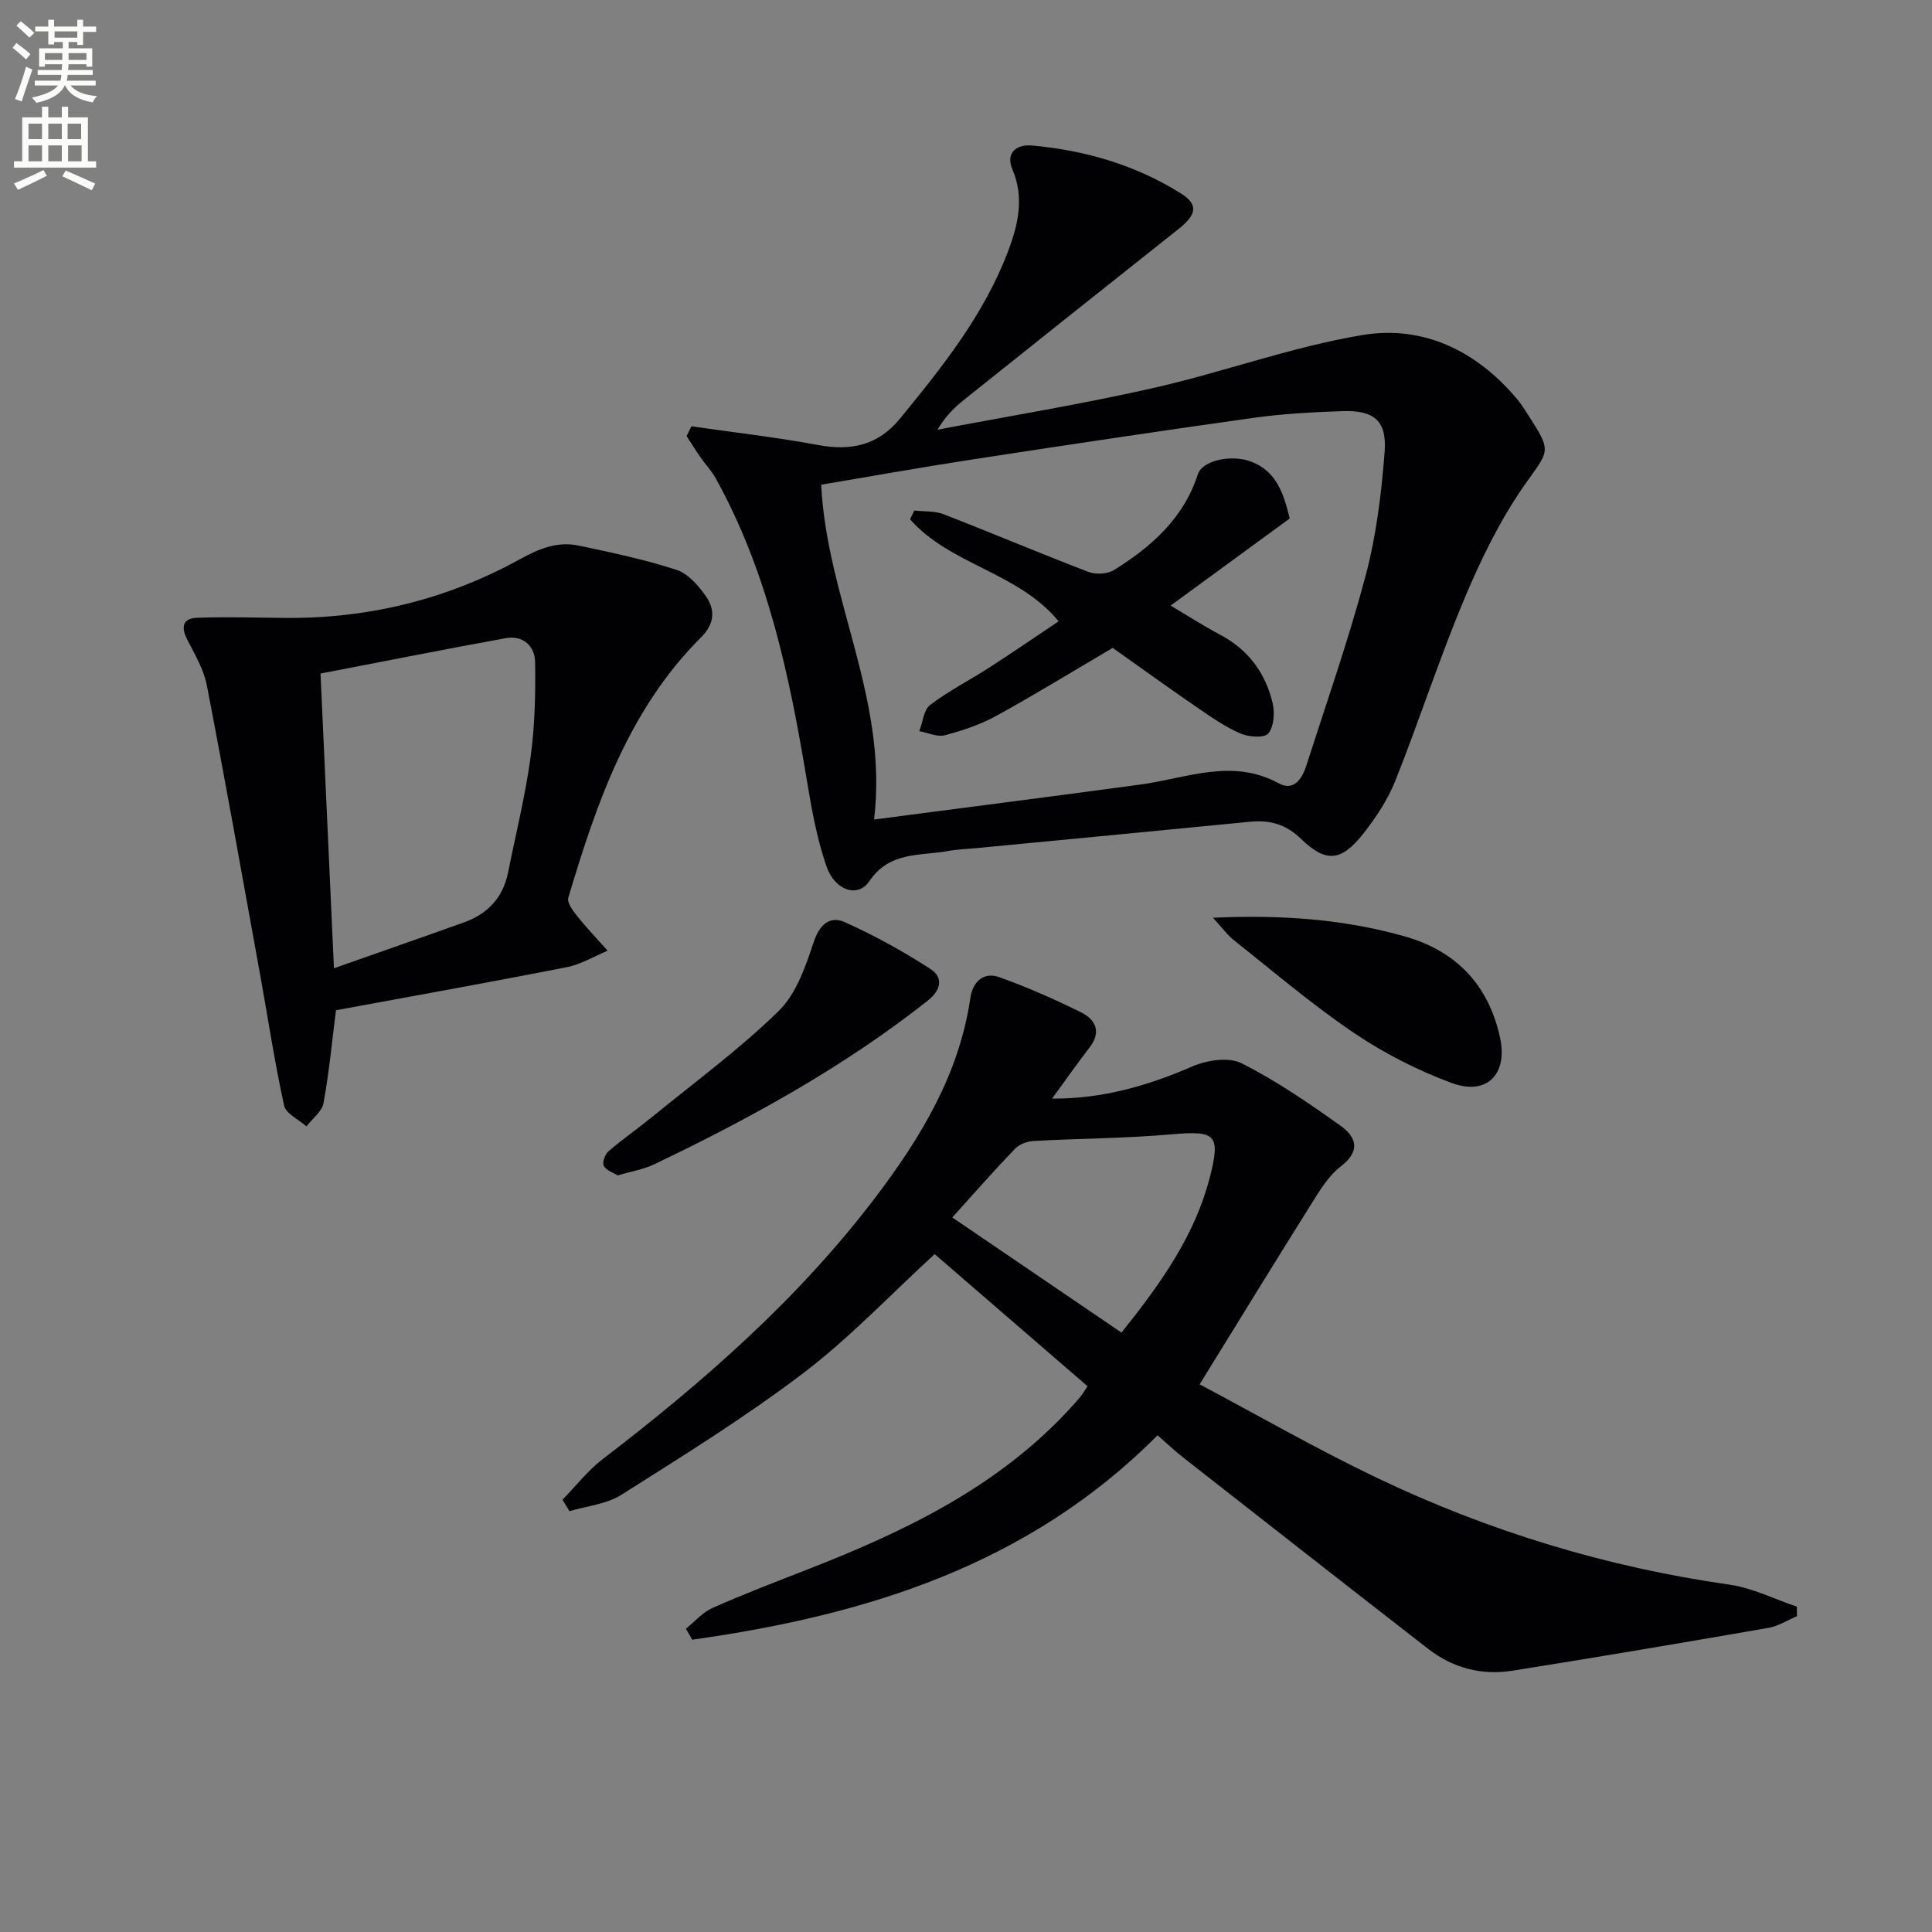
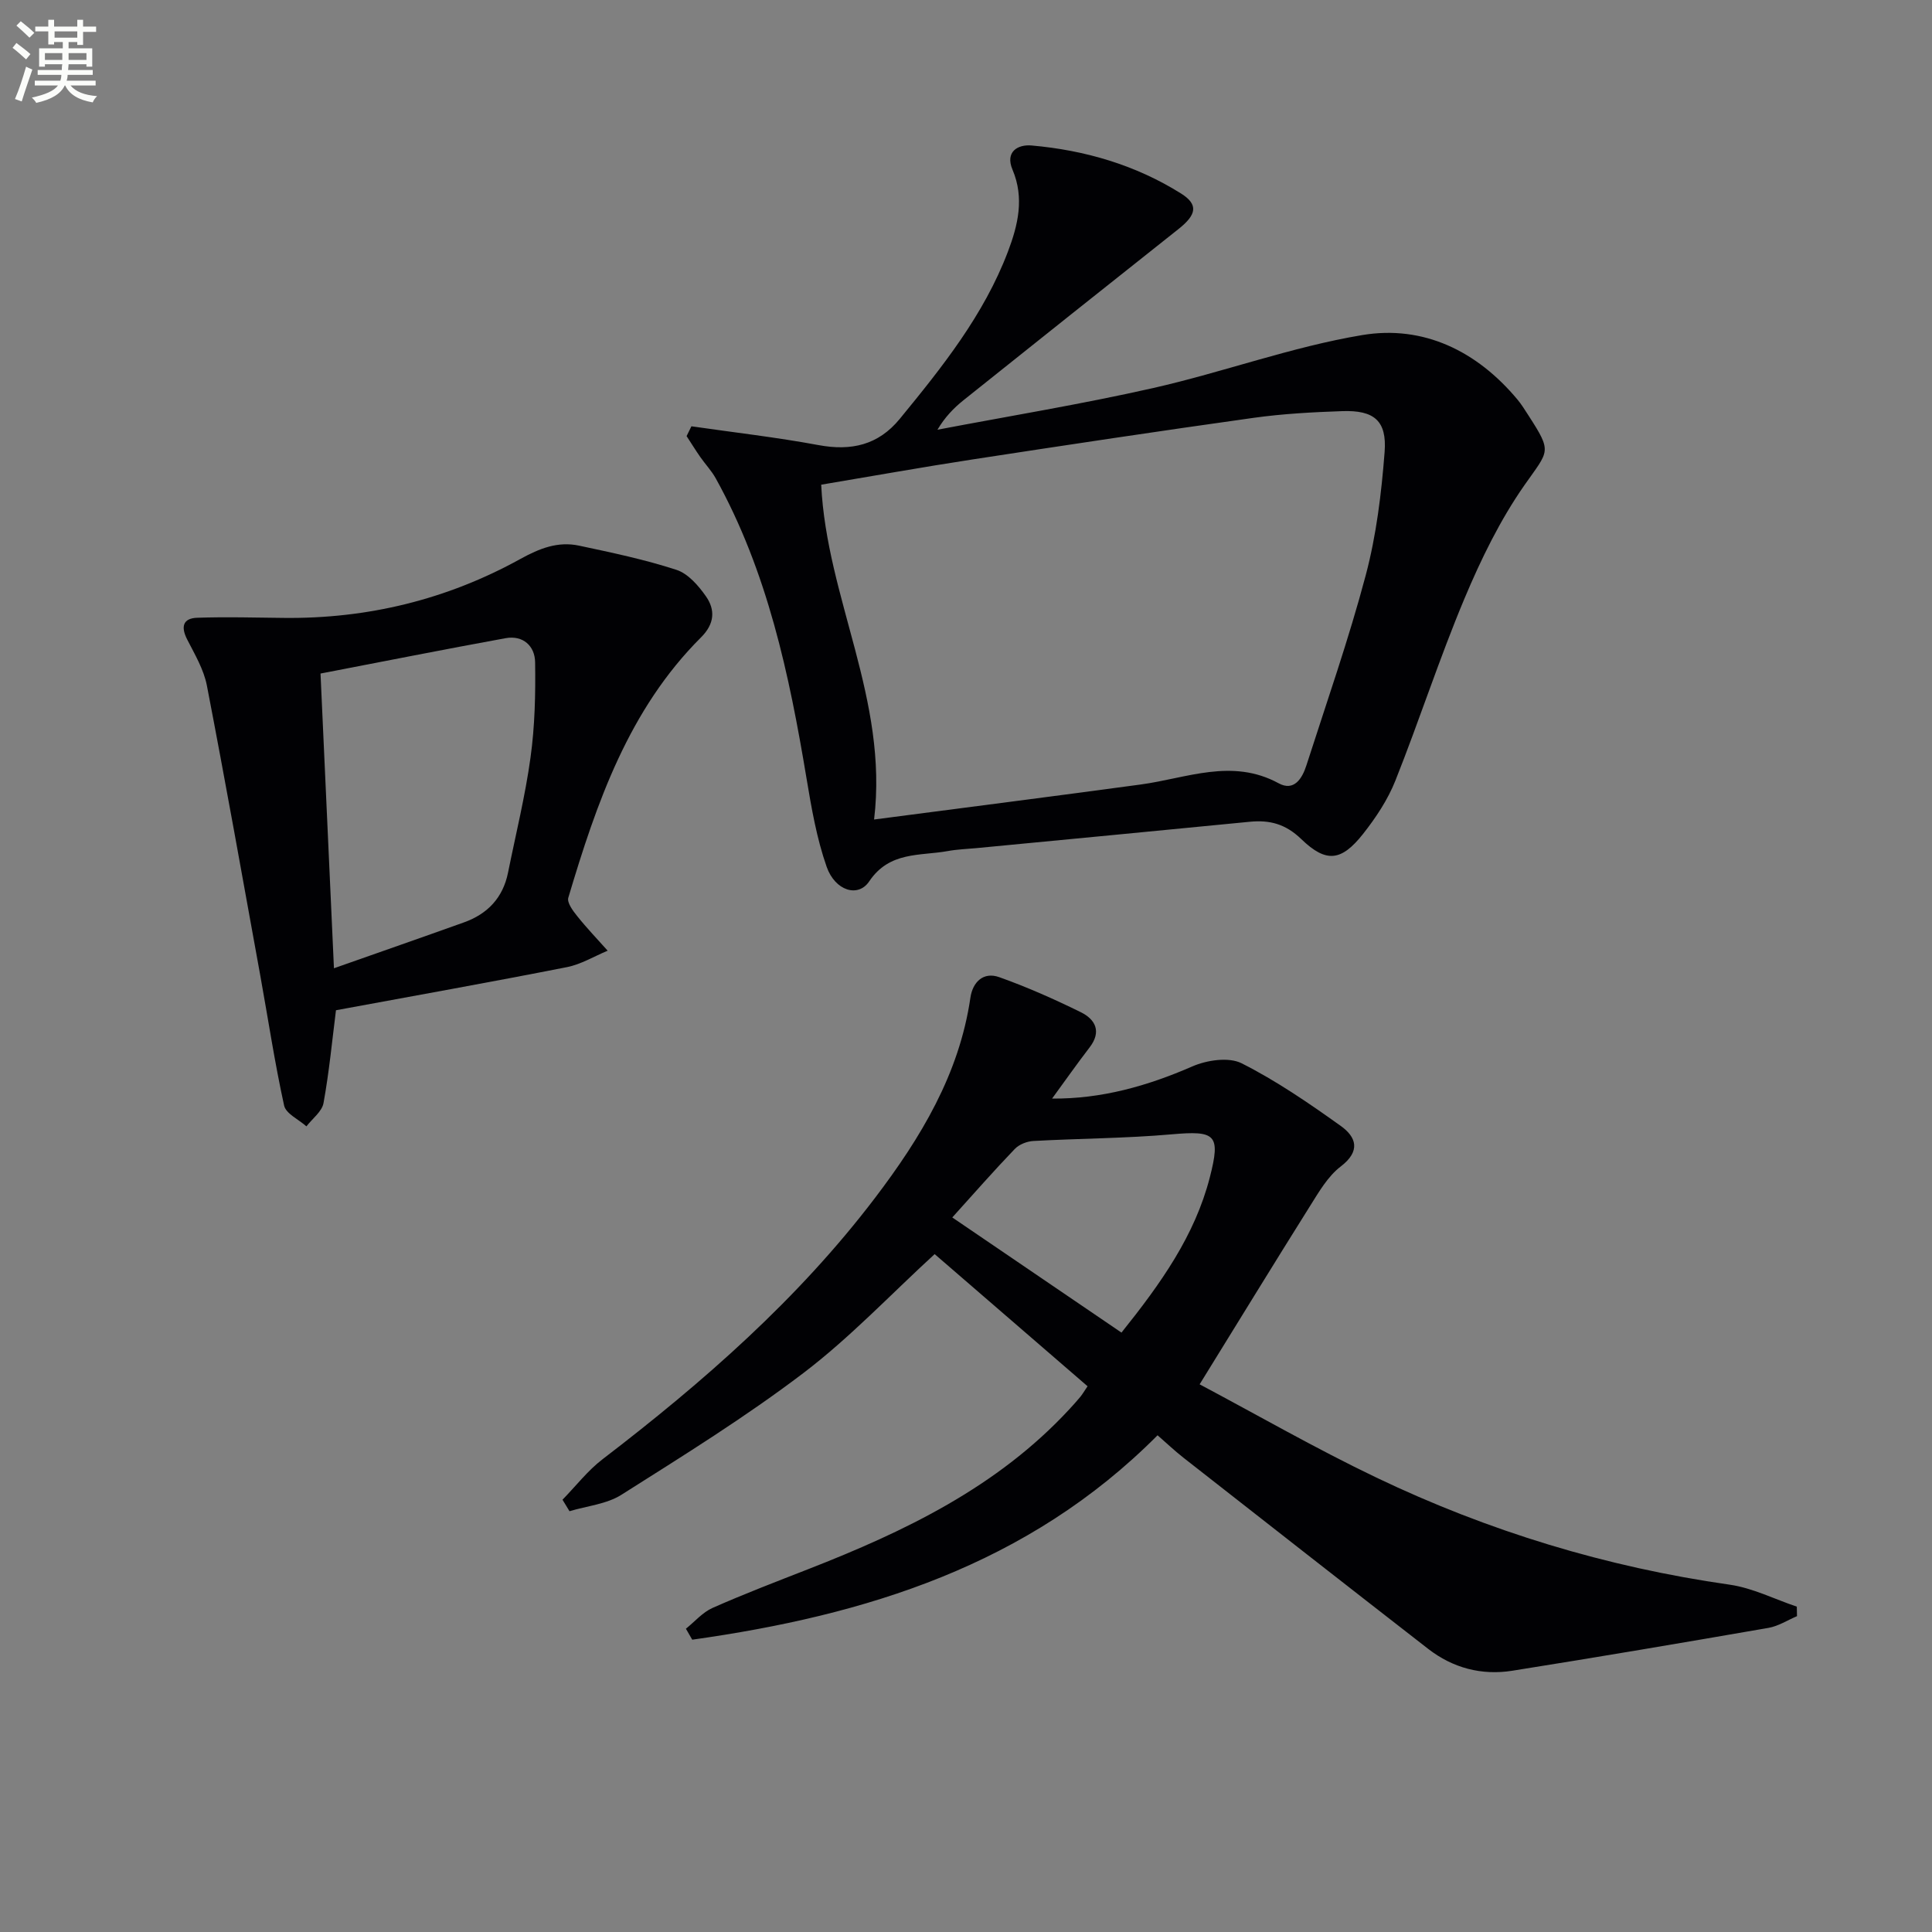
<svg xmlns="http://www.w3.org/2000/svg" enable-background="new 0 0 400 400" viewBox="0 0 400 400">
  <rect x="0" y="0" width="400" height="400" fill="#808080" stroke="none" />
  <path d="m2.6 9.9.8-1c.9.7 1.9 1.4 2.9 2.3l-.9 1.1c-1.1-1-2-1.8-2.8-2.4zm.5 10.6c.9-2.1 1.6-4.3 2.3-6.7.4.2.8.4 1.3.6-.7 2.1-1.5 4.3-2.2 6.6zm.3-15.2.9-.9c1 .8 2 1.6 2.8 2.4l-1 1c-.9-.9-1.8-1.7-2.7-2.5zm12.6-1.2h1.2v1.4h2.7v1.1h-2.7v2.7h-1.2v-.6h-1.8v1.3h4.9v3.8h-1.2v-.5h-3.7c0 .4-.1.9-.1 1.2h5.1v1h-5.2c0 .5-.1.9-.2 1.2h6v1h-5.2c1.1 1.3 2.9 2 5.5 2.2-.4.4-.7.8-.9 1.3-2.9-.5-4.8-1.6-5.7-3.5h-.1c-.8 1.7-2.7 2.9-5.9 3.6-.2-.4-.6-.8-.9-1.1 2.8-.6 4.6-1.4 5.4-2.5h-4.8v-1h5.3c.1-.3.2-.7.2-1.2h-4.9v-1h5c0-.4 0-.8.1-1.2h-3.6v.5h-1.2v-3.8h4.9v-1.3h-1.8v.5h-1.2v-2.7h-2.7v-1h2.7v-1.4h1.2v1.4h4.8zm-6.7 8.3h3.6c0-.4 0-.9 0-1.4h-3.6zm1.9-4.6h4.8v-1.3h-4.7v1.3zm6.7 3.2h-3.7v1.4h3.7z" fill="#fbfcfa" />
-   <path d="m8.7 22.1h1.3v2.2h2.8v-2.2h1.3v2.2h4.1v9.1h1.7v1.3h-17v-1.3h1.7v-9.1h4.1zm.3 13.1.7 1.2c-1.8.9-3.8 1.9-6 2.9-.2-.4-.5-.8-.8-1.3 2.3-1 4.4-1.9 6.1-2.8zm-3.1-6.4h2.8v-3.2h-2.8zm0 4.6h2.8v-3.3h-2.8zm4.1-4.6h2.8v-3.2h-2.8zm0 4.6h2.8v-3.3h-2.8zm3.6 1.9c2.1.9 4.1 1.8 6.1 2.7l-.7 1.4c-2.2-1.1-4.2-2-6.1-2.9zm3.2-9.7h-2.8v3.2h2.8zm-2.7 7.8h2.8v-3.3h-2.8z" fill="#fbfcfa" />
  <g fill="#010104">
    <path d="m142.01 337.21c1.83-1.47 3.45-3.39 5.52-4.31 6.53-2.89 13.2-5.44 19.85-8.04 19.96-7.8 39.08-16.96 53.97-33.04.79-.86 1.58-1.72 2.32-2.62.42-.51.75-1.09 1.5-2.19-10.61-9.17-21.24-18.35-31.66-27.36-9.19 8.43-17.57 17.32-27.16 24.61-12.01 9.13-24.91 17.13-37.68 25.21-3.07 1.95-7.15 2.32-10.76 3.41-.48-.79-.97-1.59-1.45-2.38 2.76-2.82 5.22-6.04 8.33-8.41 20.82-15.95 40.46-33.13 56.4-54.11 9.41-12.39 17.41-25.56 19.72-41.41.47-3.25 2.69-5.43 5.97-4.26 5.76 2.05 11.39 4.55 16.88 7.25 3.03 1.49 4.36 4.02 1.82 7.31-2.58 3.35-5.01 6.82-7.76 10.58 10.22.08 19.7-2.59 29.04-6.66 3-1.31 7.53-1.99 10.2-.65 7.2 3.63 13.95 8.27 20.54 12.98 3.2 2.29 4.17 5.19-.02 8.39-2.67 2.04-4.53 5.29-6.38 8.23-7.51 11.96-14.88 24.01-22.83 36.87 11.94 6.34 24.04 13.3 36.6 19.31 23.21 11.1 47.59 18.53 73.14 22.17 4.75.68 9.27 2.99 13.9 4.55.01.66.03 1.31.04 1.97-1.97.83-3.87 2.08-5.93 2.43-17.66 3.06-35.33 6.06-53.03 8.87-6.33 1-12.28-.56-17.39-4.52-16.94-13.16-33.82-26.38-50.71-39.61-1.82-1.43-3.5-3.03-5.33-4.62-26.81 26.96-60.46 37.27-96.34 42.32-.43-.76-.87-1.51-1.31-2.27zm55.15-85.15c11.99 8.16 23.44 15.95 35.03 23.84 8.19-10.23 15.19-20.09 18.29-32.14 2.29-8.9 1.2-9.71-7.89-8.91-9.52.84-19.1.85-28.65 1.38-1.32.07-2.94.71-3.83 1.64-4.26 4.43-8.32 9.06-12.95 14.19z" />
    <path d="m143.15 88.26c8.77 1.27 17.59 2.27 26.3 3.89 6.79 1.26 12.38.01 16.84-5.43 8.77-10.7 17.41-21.5 22.39-34.62 2.08-5.48 3.44-11.1.95-16.97-1.57-3.7 1.08-5.26 3.94-5.01 11.03.97 21.53 4.03 30.96 9.95 3.64 2.29 3.19 4.39-.51 7.33-14.86 11.78-29.69 23.59-44.5 35.43-2.04 1.63-3.88 3.52-5.43 6.14 14.9-2.84 29.88-5.29 44.66-8.63 14.53-3.29 28.67-8.53 43.31-10.97 12.66-2.11 23.74 3.31 32.12 13.36.85 1.02 1.55 2.17 2.27 3.28 4.97 7.7 4.24 7.19-.81 14.41-5.06 7.23-9.03 15.39-12.46 23.56-5.19 12.37-9.32 25.18-14.28 37.64-1.57 3.95-4.04 7.67-6.69 11.03-4.48 5.66-7.62 6.07-12.78 1.09-3.26-3.15-6.54-4.01-10.7-3.6-18.84 1.85-37.69 3.64-56.53 5.45-1.98.19-3.99.25-5.95.61-5.79 1.05-12.09.01-16.3 6.29-2.29 3.41-7.06 1.94-8.8-3.03-2.06-5.87-3.14-12.14-4.17-18.32-3.58-21.52-8.07-42.74-18.78-62.08-.87-1.58-2.16-2.93-3.2-4.42-.99-1.42-1.9-2.9-2.85-4.35.34-.68.67-1.35 1-2.03zm37.82 81.41c19.04-2.49 37.14-4.8 55.22-7.25 9.5-1.29 18.87-5.51 28.54-.25 3.21 1.75 4.89-1.03 5.75-3.72 4.2-13.08 8.76-26.08 12.28-39.35 2.2-8.28 3.25-16.96 3.91-25.52.5-6.49-2.19-8.68-8.74-8.46-6.14.21-12.31.54-18.39 1.39-19.39 2.71-38.75 5.63-58.11 8.6-10.58 1.62-21.13 3.52-31.41 5.24 1.14 23.56 13.94 44.45 10.95 69.32z" />
    <path d="m69.56 209.16c-.78 6.14-1.4 12.73-2.58 19.22-.32 1.76-2.31 3.22-3.54 4.82-1.6-1.43-4.25-2.62-4.62-4.32-1.95-8.88-3.3-17.89-4.92-26.84-3.63-20.05-7.21-40.11-11.07-60.12-.64-3.31-2.5-6.44-4.07-9.51-1.35-2.63-.91-4.41 2.08-4.51 5.94-.2 11.89-.04 17.83.03 17.42.21 33.86-3.8 49.06-12.2 4.01-2.21 7.78-3.69 12.16-2.76 6.77 1.44 13.59 2.87 20.16 5.01 2.41.78 4.57 3.28 6.12 5.5 1.94 2.78 1.78 5.67-1 8.45-15.01 14.96-21.65 34.29-27.51 53.94-.3 1.01.96 2.71 1.85 3.81 1.98 2.48 4.19 4.78 6.3 7.15-2.81 1.17-5.53 2.84-8.46 3.41-15.78 3.11-31.61 5.93-47.79 8.92zm-.42-8.69c9.47-3.34 18.21-6.38 26.92-9.5 4.89-1.75 8.07-5.1 9.12-10.29 1.6-7.95 3.56-15.84 4.66-23.86.9-6.5 1.05-13.15.95-19.72-.05-3.34-2.48-5.63-6.12-4.97-12.83 2.34-25.61 4.88-38.31 7.32.93 20.42 1.83 40.13 2.78 61.02z" />
-     <path d="m127.88 243.36c-.94-.6-2.39-1.04-2.88-1.99-.35-.68.26-2.39.98-3.01 3.01-2.58 6.29-4.86 9.36-7.37 8.73-7.13 17.87-13.84 25.89-21.69 3.64-3.56 5.56-9.23 7.25-14.28 1.25-3.75 3.41-5.44 6.46-4.08 6.13 2.74 12.08 6.04 17.72 9.69 2.6 1.68 2.28 4.28-.55 6.52-17.44 13.78-36.76 24.39-56.71 33.93-2.19 1.04-4.71 1.44-7.52 2.28z" />
-     <path d="m251.13 190.01c14.38-.65 27.25.32 39.77 3.88 10.58 3.01 17.3 10.02 19.67 20.95 1.63 7.53-2.71 12.09-10.02 9.38-7.07-2.62-14-6.15-20.25-10.38-8.64-5.84-16.61-12.66-24.8-19.15-1.35-1.06-2.39-2.52-4.37-4.68z" />
-     <path d="m189.28 105.7c2.03.23 4.22.05 6.06.76 10.05 3.9 19.98 8.11 30.05 11.96 1.52.58 3.92.43 5.27-.41 7.74-4.82 14.39-10.69 17.34-19.81.93-2.88 6.92-4.17 10.99-2.64 5.44 2.04 6.79 6.83 8.04 11.78-8.08 5.91-16.09 11.76-24.67 18.04 3.76 2.23 6.92 4.27 10.23 6.02 5.83 3.08 9.41 7.91 10.89 14.16.47 2 .28 4.87-.89 6.3-.8.98-4.07.74-5.78 0-3.16-1.37-6.06-3.4-8.93-5.37-6.01-4.13-11.93-8.4-17.51-12.35-8.38 4.93-16.13 9.69-24.09 14.07-3.3 1.81-7 3.05-10.65 4.01-1.58.42-3.52-.52-5.3-.84.72-1.86.91-4.42 2.26-5.44 3.82-2.9 8.15-5.1 12.2-7.71 4.74-3.06 9.39-6.25 14.38-9.59-8.29-10.15-22.48-11.69-30.75-21.12.28-.61.57-1.22.86-1.82z" />
  </g>
</svg>